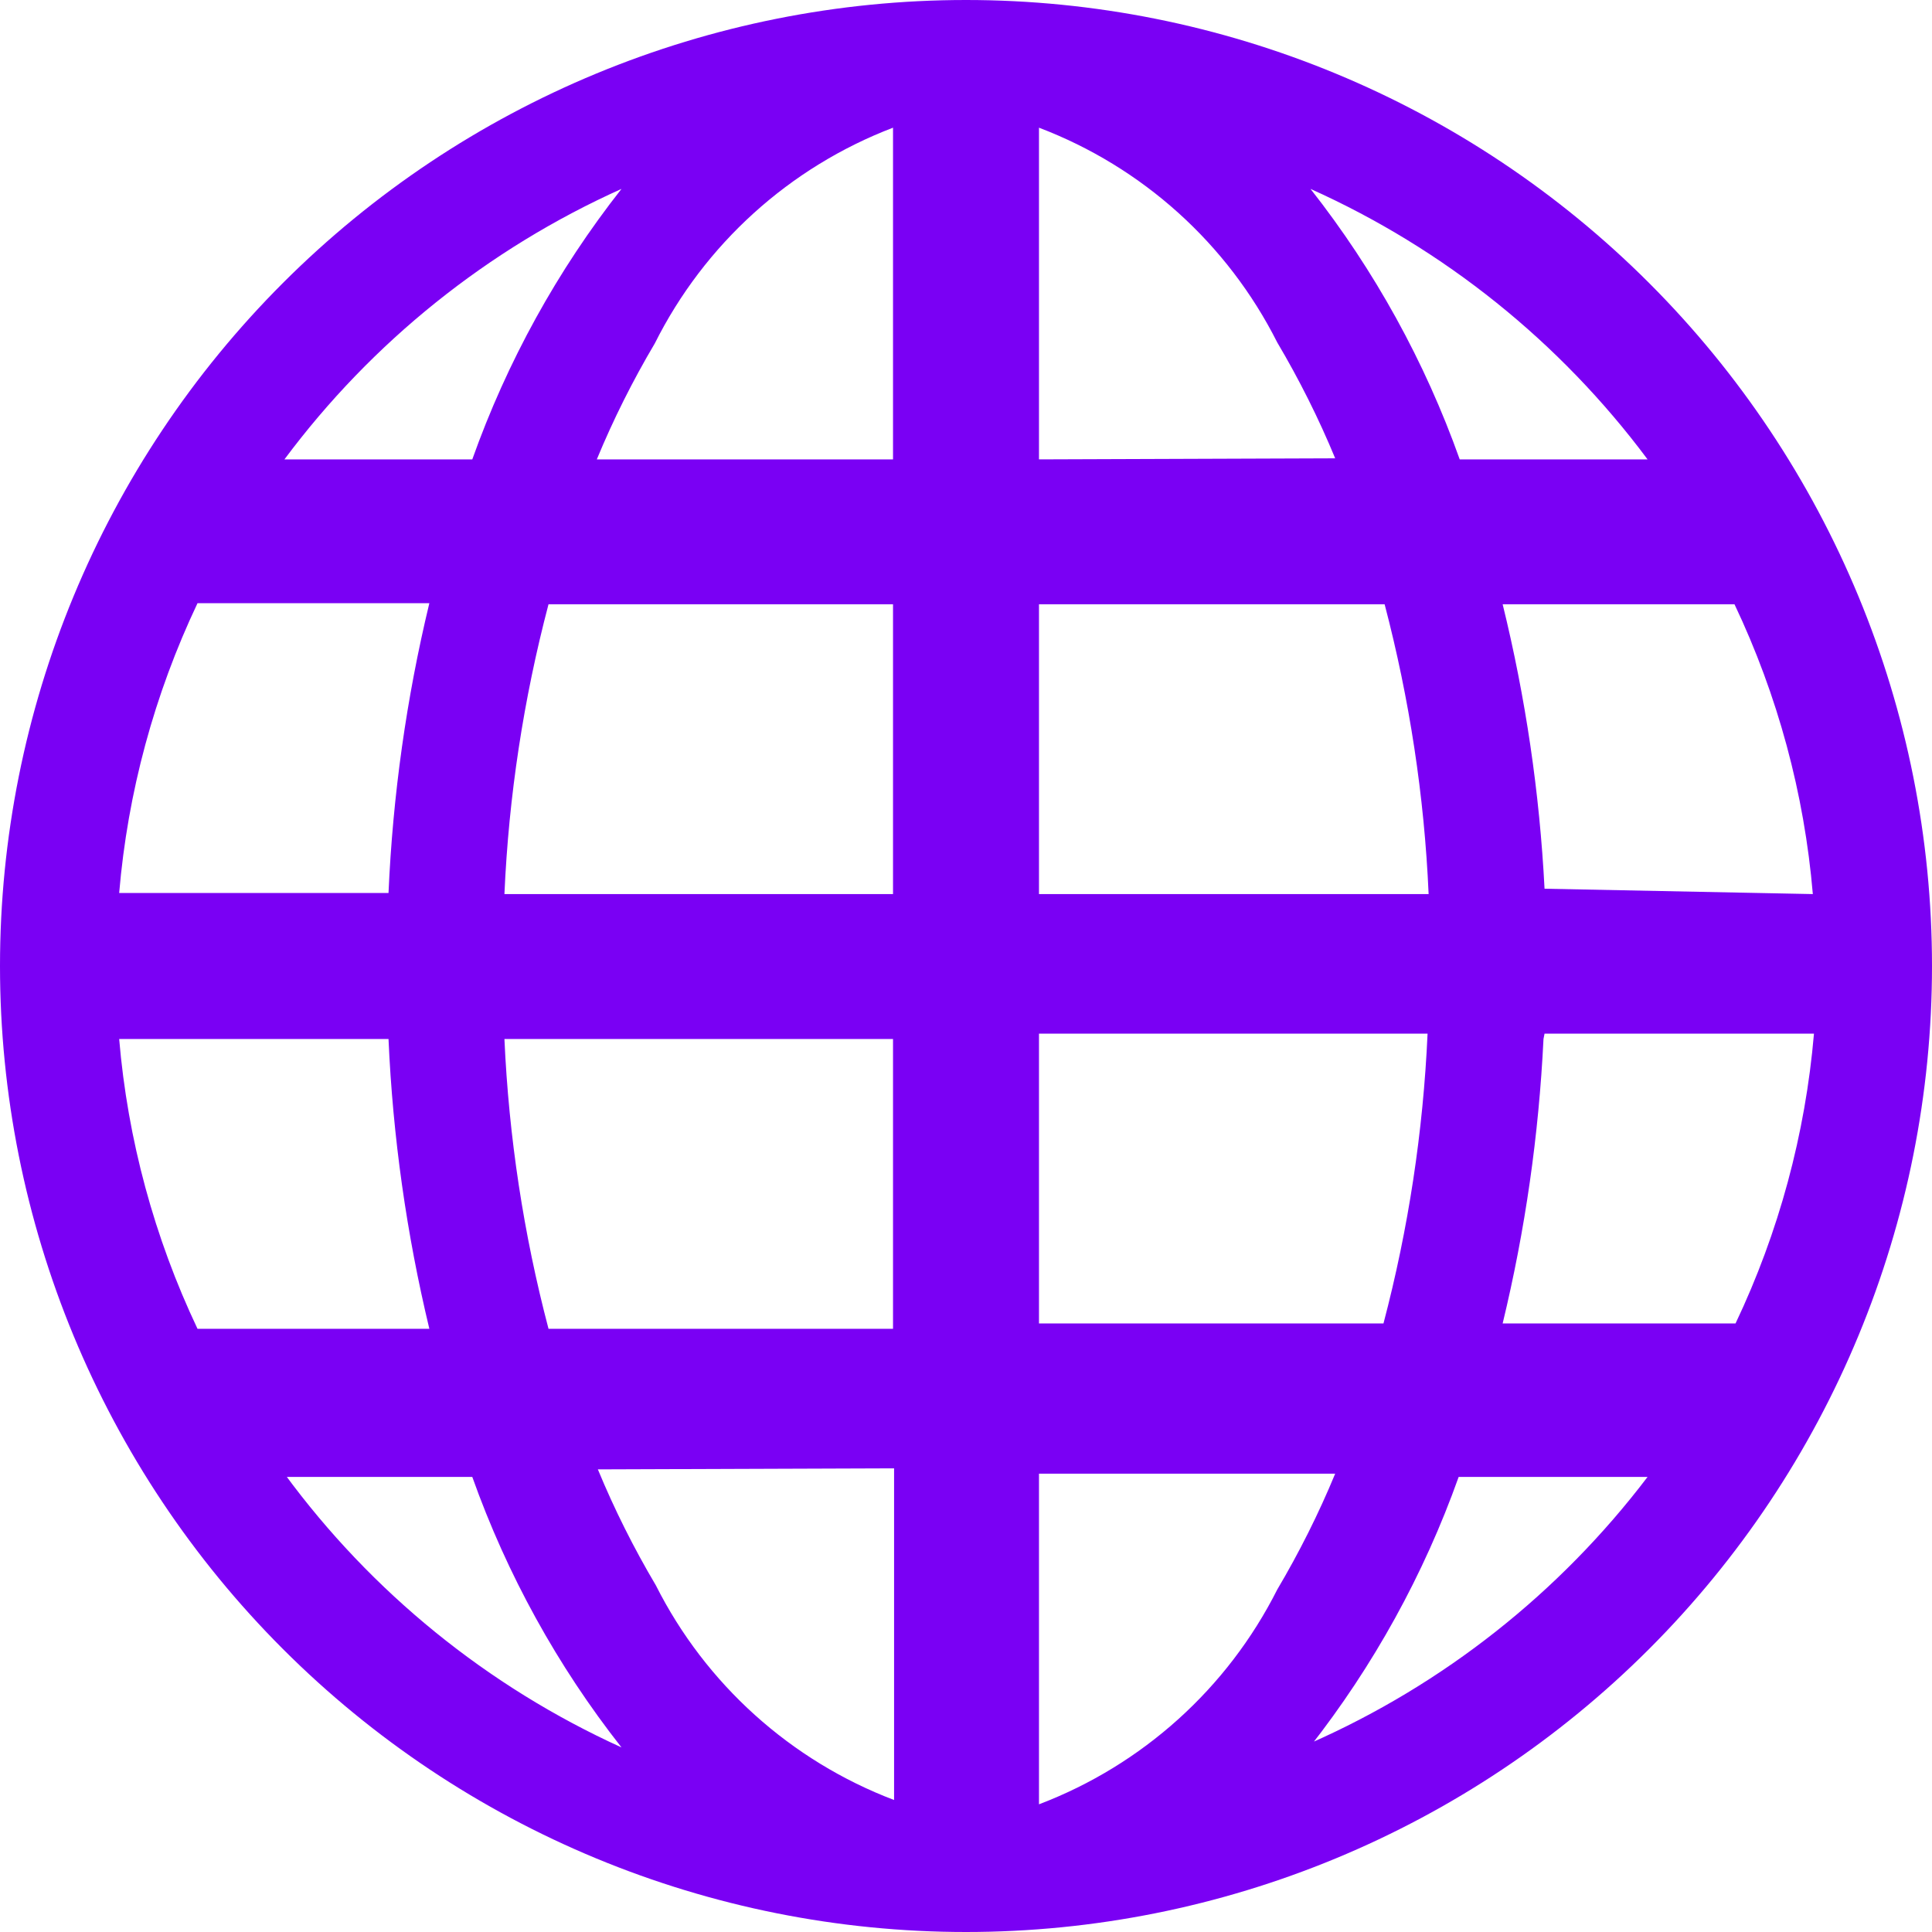
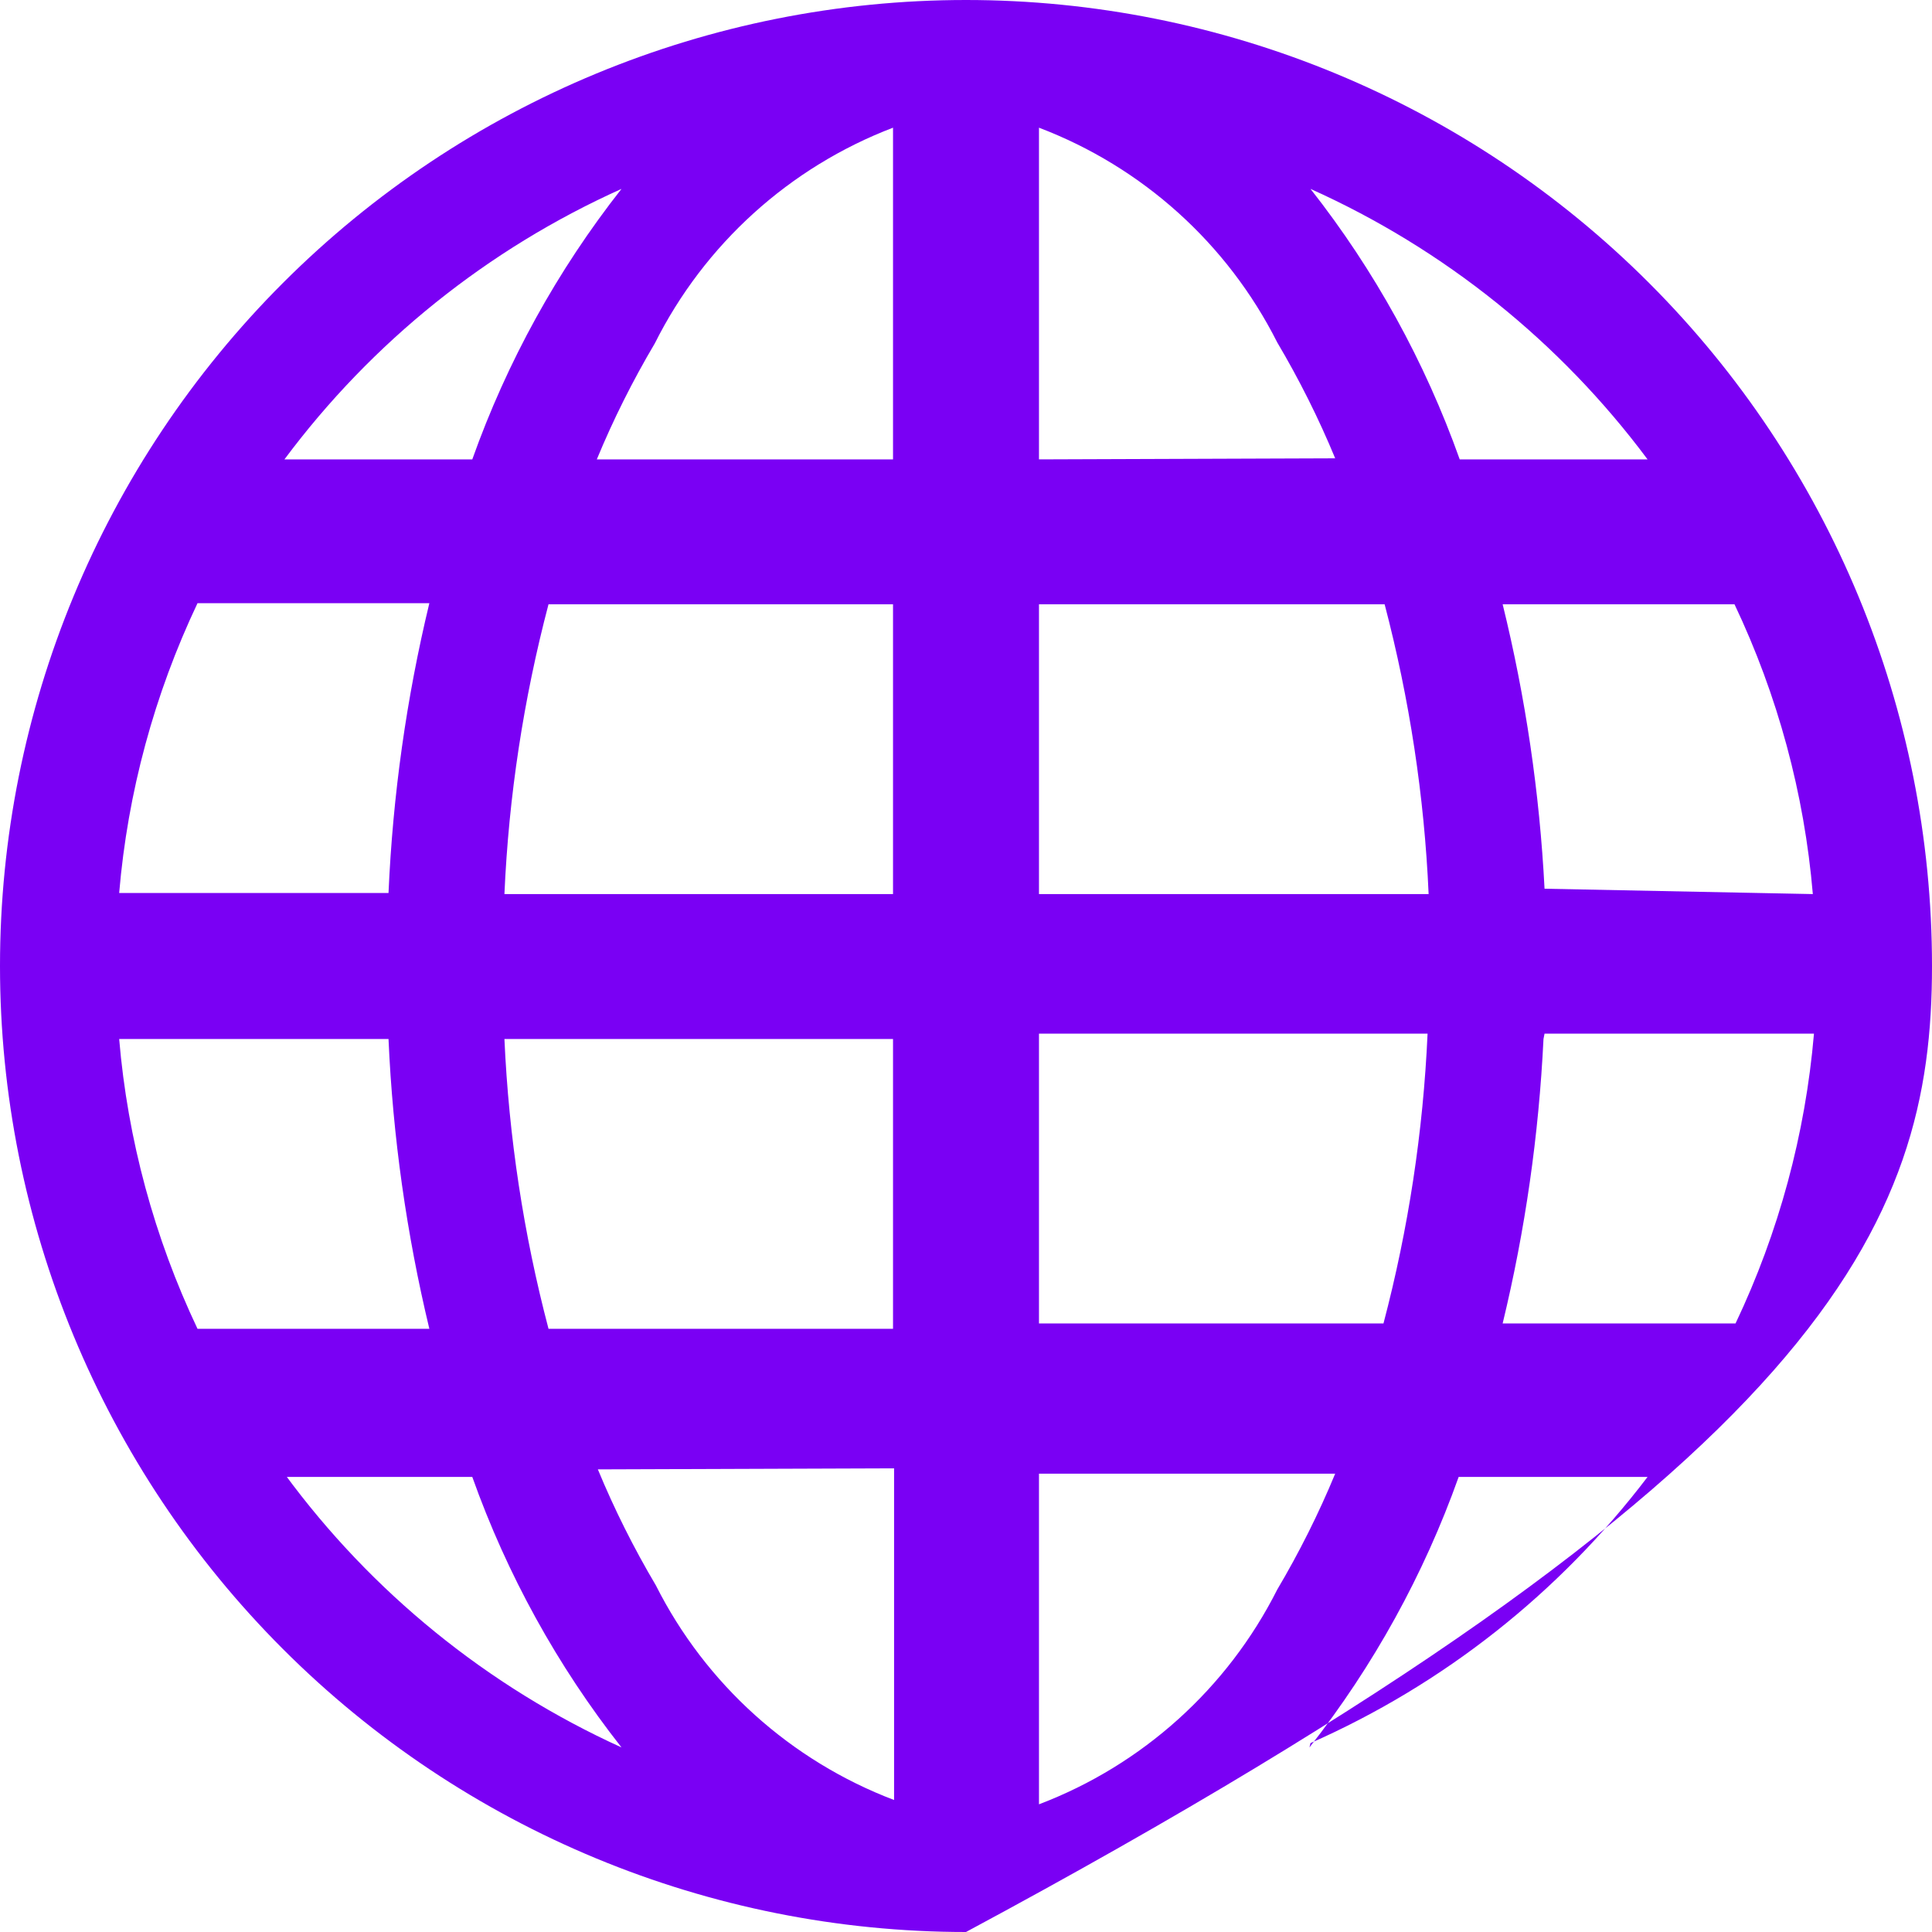
<svg xmlns="http://www.w3.org/2000/svg" width="22" height="22" viewBox="0 0 22 22" fill="none">
-   <path d="M11 0C8.083 0 5.285 1.159 3.222 3.222C1.159 5.285 0 8.083 0 11C0 13.917 1.159 16.715 3.222 18.778C5.285 20.841 8.083 22 11 22C13.917 22 16.715 20.841 18.778 18.778C20.841 16.715 22 13.917 22 11C22 8.083 20.841 5.285 18.778 3.222C16.715 1.159 13.917 0 11 0V0ZM1.357 11.831H4.424C4.473 12.943 4.629 14.048 4.889 15.131H2.249C1.757 14.093 1.454 12.976 1.357 11.831ZM11.831 5.231V1.454C13.009 1.902 13.977 2.774 14.544 3.899C14.795 4.323 15.016 4.764 15.204 5.219L11.831 5.231ZM15.767 6.881C16.05 7.96 16.219 9.066 16.268 10.181H11.831V6.881H15.767ZM10.169 1.454V5.231H6.796C6.984 4.776 7.205 4.335 7.456 3.911C8.021 2.782 8.989 1.905 10.169 1.454ZM10.169 6.881V10.181H5.744C5.793 9.066 5.962 7.96 6.246 6.881H10.169ZM4.424 10.169H1.357C1.454 9.024 1.757 7.907 2.249 6.869H4.889C4.628 7.951 4.473 9.056 4.424 10.169ZM5.744 11.831H10.169V15.131H6.246C5.962 14.052 5.794 12.946 5.744 11.831ZM10.181 16.72V20.497C9.003 20.049 8.035 19.177 7.468 18.052C7.217 17.628 6.996 17.187 6.808 16.732L10.181 16.72ZM11.831 20.497V16.781H15.204C15.016 17.236 14.795 17.677 14.544 18.101C13.977 19.226 13.009 20.098 11.831 20.546V20.497ZM11.831 15.07V11.77H16.256C16.206 12.885 16.038 13.991 15.754 15.07H11.831ZM17.588 11.77H20.656C20.558 12.915 20.256 14.032 19.763 15.07H17.111C17.368 14.007 17.523 12.923 17.576 11.831L17.588 11.77ZM17.588 10.12C17.532 9.028 17.372 7.943 17.111 6.881H19.751C20.244 7.92 20.546 9.037 20.643 10.181L17.588 10.12ZM18.81 5.231H16.622C16.226 4.119 15.653 3.079 14.923 2.151C16.444 2.834 17.765 3.894 18.761 5.231H18.81ZM7.077 2.151C6.347 3.079 5.774 4.119 5.378 5.231H3.239C4.235 3.894 5.556 2.834 7.077 2.151ZM3.227 16.818H5.378C5.774 17.93 6.347 18.97 7.077 19.898C5.552 19.205 4.23 18.132 3.239 16.781L3.227 16.818ZM14.911 19.898C15.64 18.97 16.214 17.93 16.61 16.818H18.761C17.759 18.137 16.439 19.18 14.923 19.849L14.911 19.898Z" fill="#7A00F4" />
+   <path d="M11 0C8.083 0 5.285 1.159 3.222 3.222C1.159 5.285 0 8.083 0 11C0 13.917 1.159 16.715 3.222 18.778C5.285 20.841 8.083 22 11 22C20.841 16.715 22 13.917 22 11C22 8.083 20.841 5.285 18.778 3.222C16.715 1.159 13.917 0 11 0V0ZM1.357 11.831H4.424C4.473 12.943 4.629 14.048 4.889 15.131H2.249C1.757 14.093 1.454 12.976 1.357 11.831ZM11.831 5.231V1.454C13.009 1.902 13.977 2.774 14.544 3.899C14.795 4.323 15.016 4.764 15.204 5.219L11.831 5.231ZM15.767 6.881C16.05 7.96 16.219 9.066 16.268 10.181H11.831V6.881H15.767ZM10.169 1.454V5.231H6.796C6.984 4.776 7.205 4.335 7.456 3.911C8.021 2.782 8.989 1.905 10.169 1.454ZM10.169 6.881V10.181H5.744C5.793 9.066 5.962 7.96 6.246 6.881H10.169ZM4.424 10.169H1.357C1.454 9.024 1.757 7.907 2.249 6.869H4.889C4.628 7.951 4.473 9.056 4.424 10.169ZM5.744 11.831H10.169V15.131H6.246C5.962 14.052 5.794 12.946 5.744 11.831ZM10.181 16.72V20.497C9.003 20.049 8.035 19.177 7.468 18.052C7.217 17.628 6.996 17.187 6.808 16.732L10.181 16.72ZM11.831 20.497V16.781H15.204C15.016 17.236 14.795 17.677 14.544 18.101C13.977 19.226 13.009 20.098 11.831 20.546V20.497ZM11.831 15.07V11.77H16.256C16.206 12.885 16.038 13.991 15.754 15.07H11.831ZM17.588 11.77H20.656C20.558 12.915 20.256 14.032 19.763 15.07H17.111C17.368 14.007 17.523 12.923 17.576 11.831L17.588 11.77ZM17.588 10.12C17.532 9.028 17.372 7.943 17.111 6.881H19.751C20.244 7.92 20.546 9.037 20.643 10.181L17.588 10.12ZM18.81 5.231H16.622C16.226 4.119 15.653 3.079 14.923 2.151C16.444 2.834 17.765 3.894 18.761 5.231H18.81ZM7.077 2.151C6.347 3.079 5.774 4.119 5.378 5.231H3.239C4.235 3.894 5.556 2.834 7.077 2.151ZM3.227 16.818H5.378C5.774 17.93 6.347 18.97 7.077 19.898C5.552 19.205 4.23 18.132 3.239 16.781L3.227 16.818ZM14.911 19.898C15.64 18.97 16.214 17.93 16.61 16.818H18.761C17.759 18.137 16.439 19.18 14.923 19.849L14.911 19.898Z" fill="#7A00F4" />
</svg>